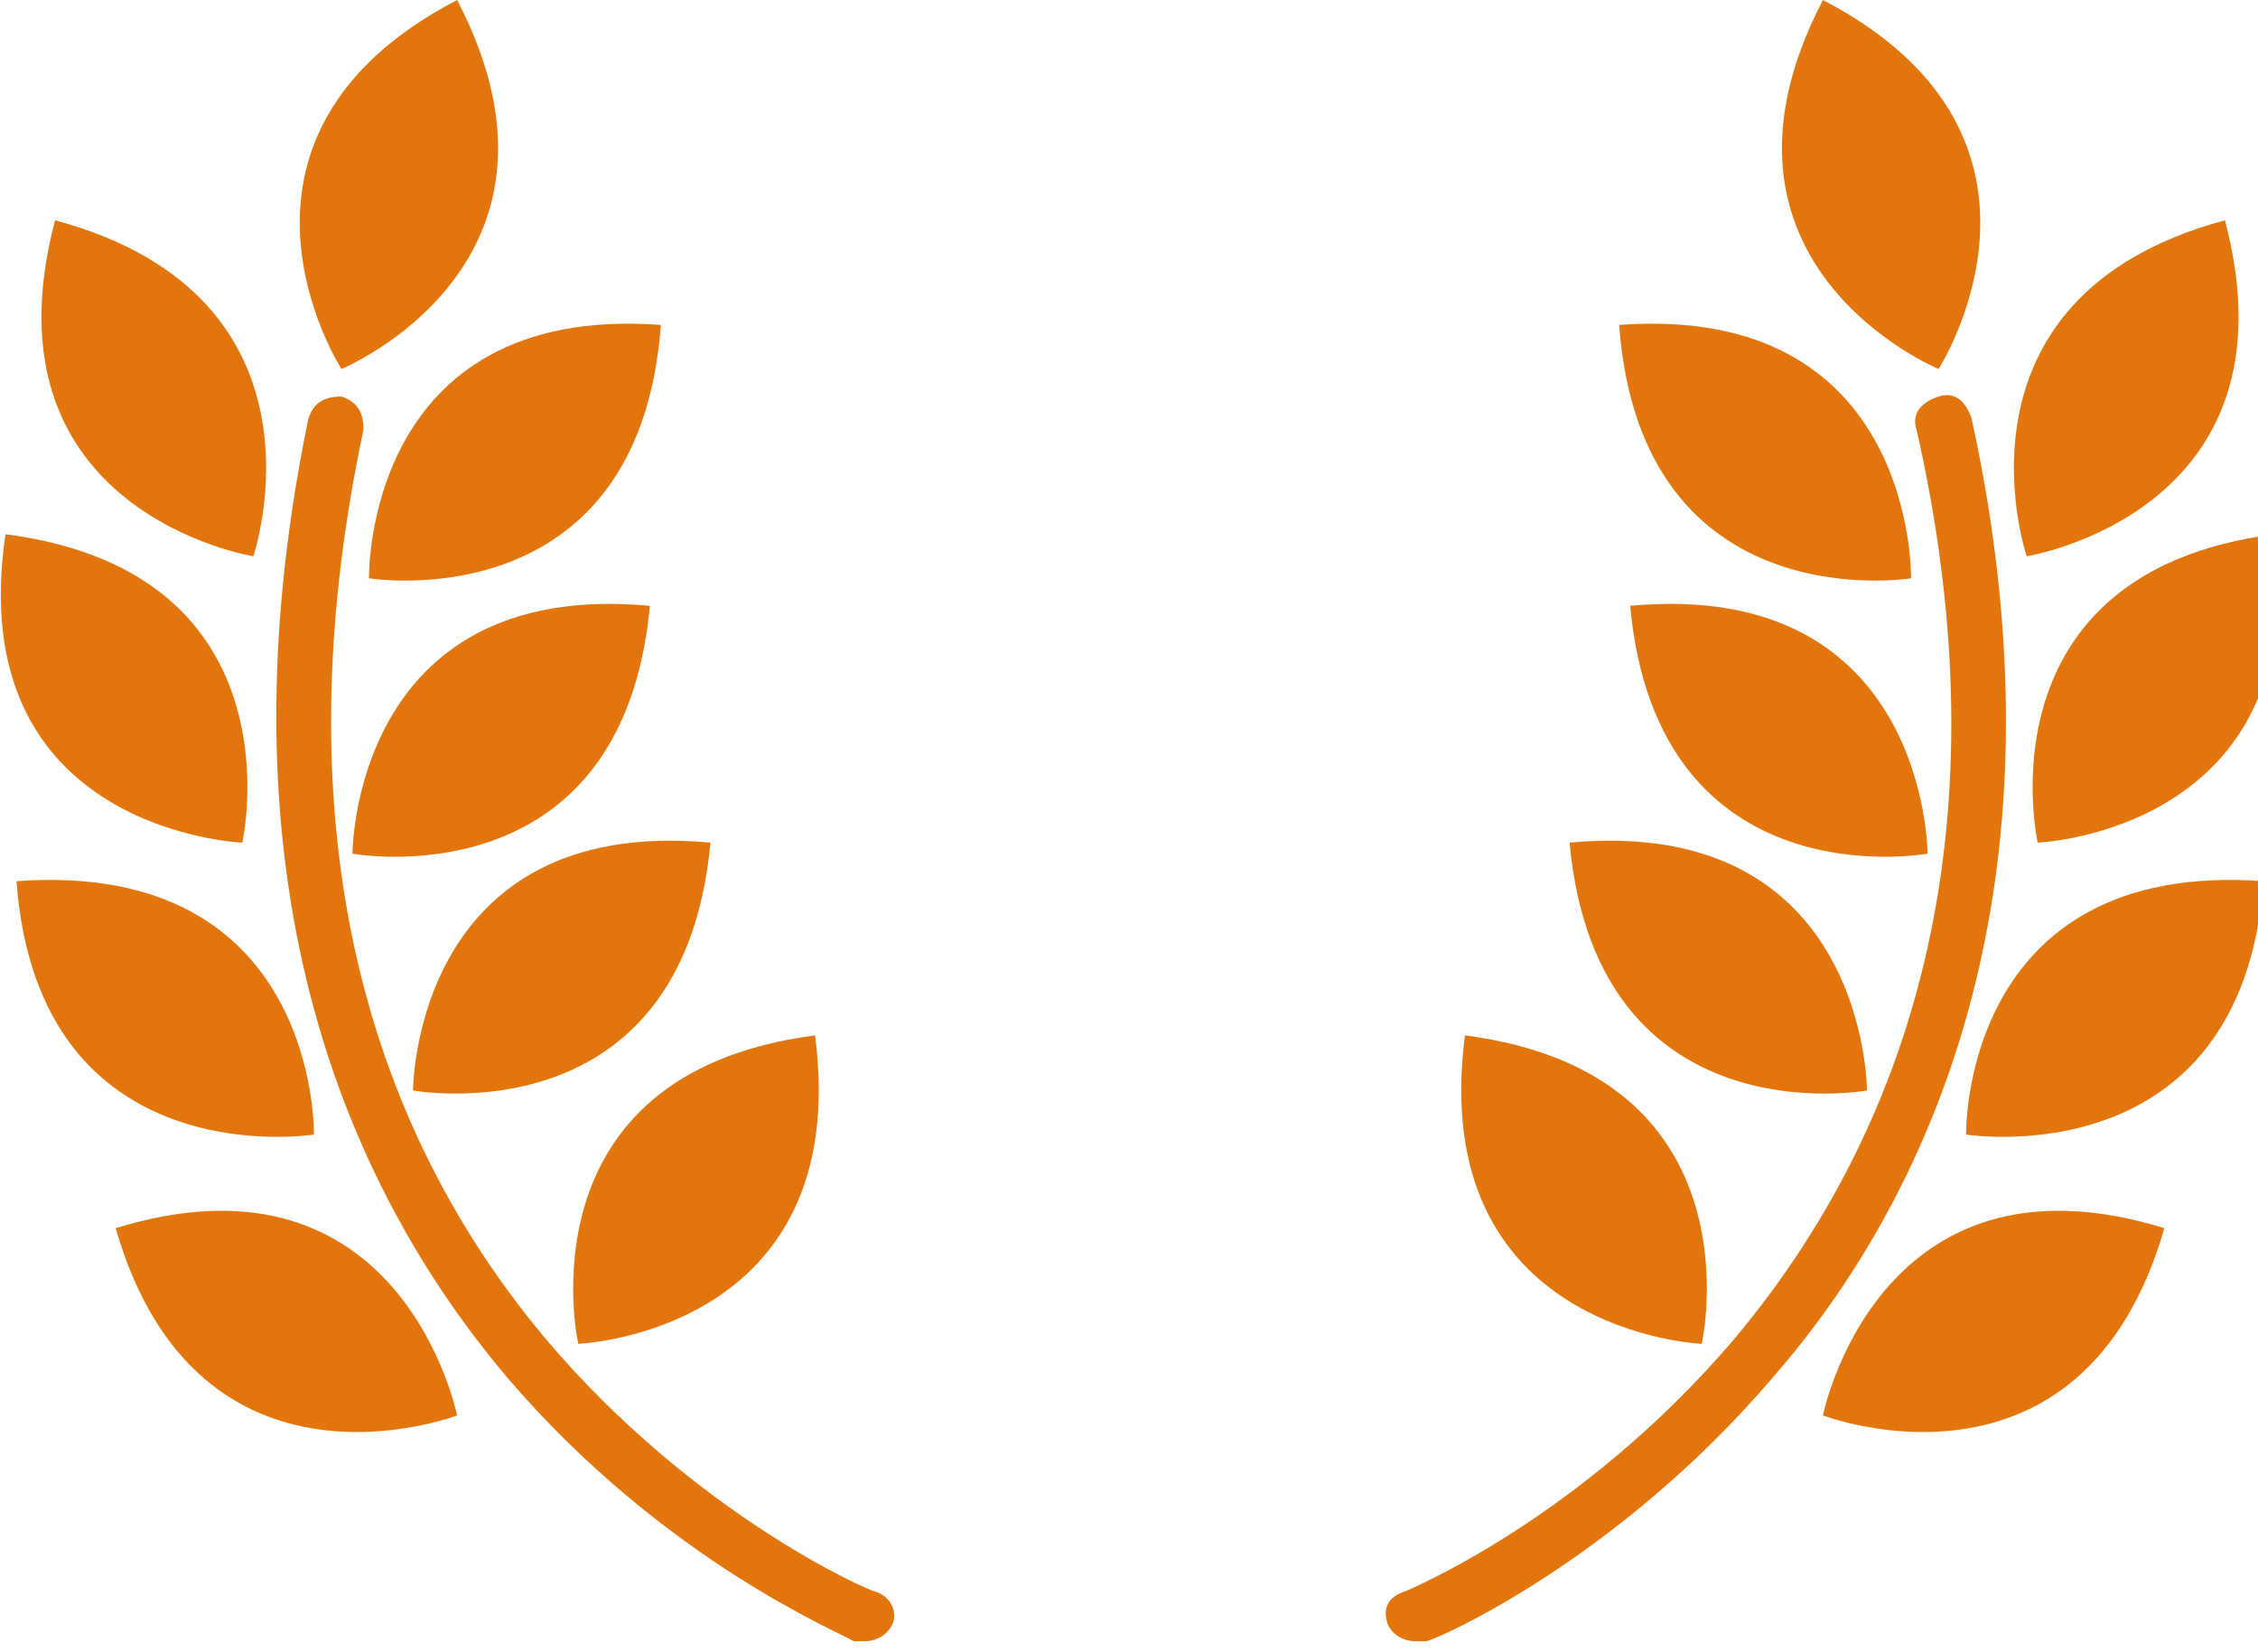
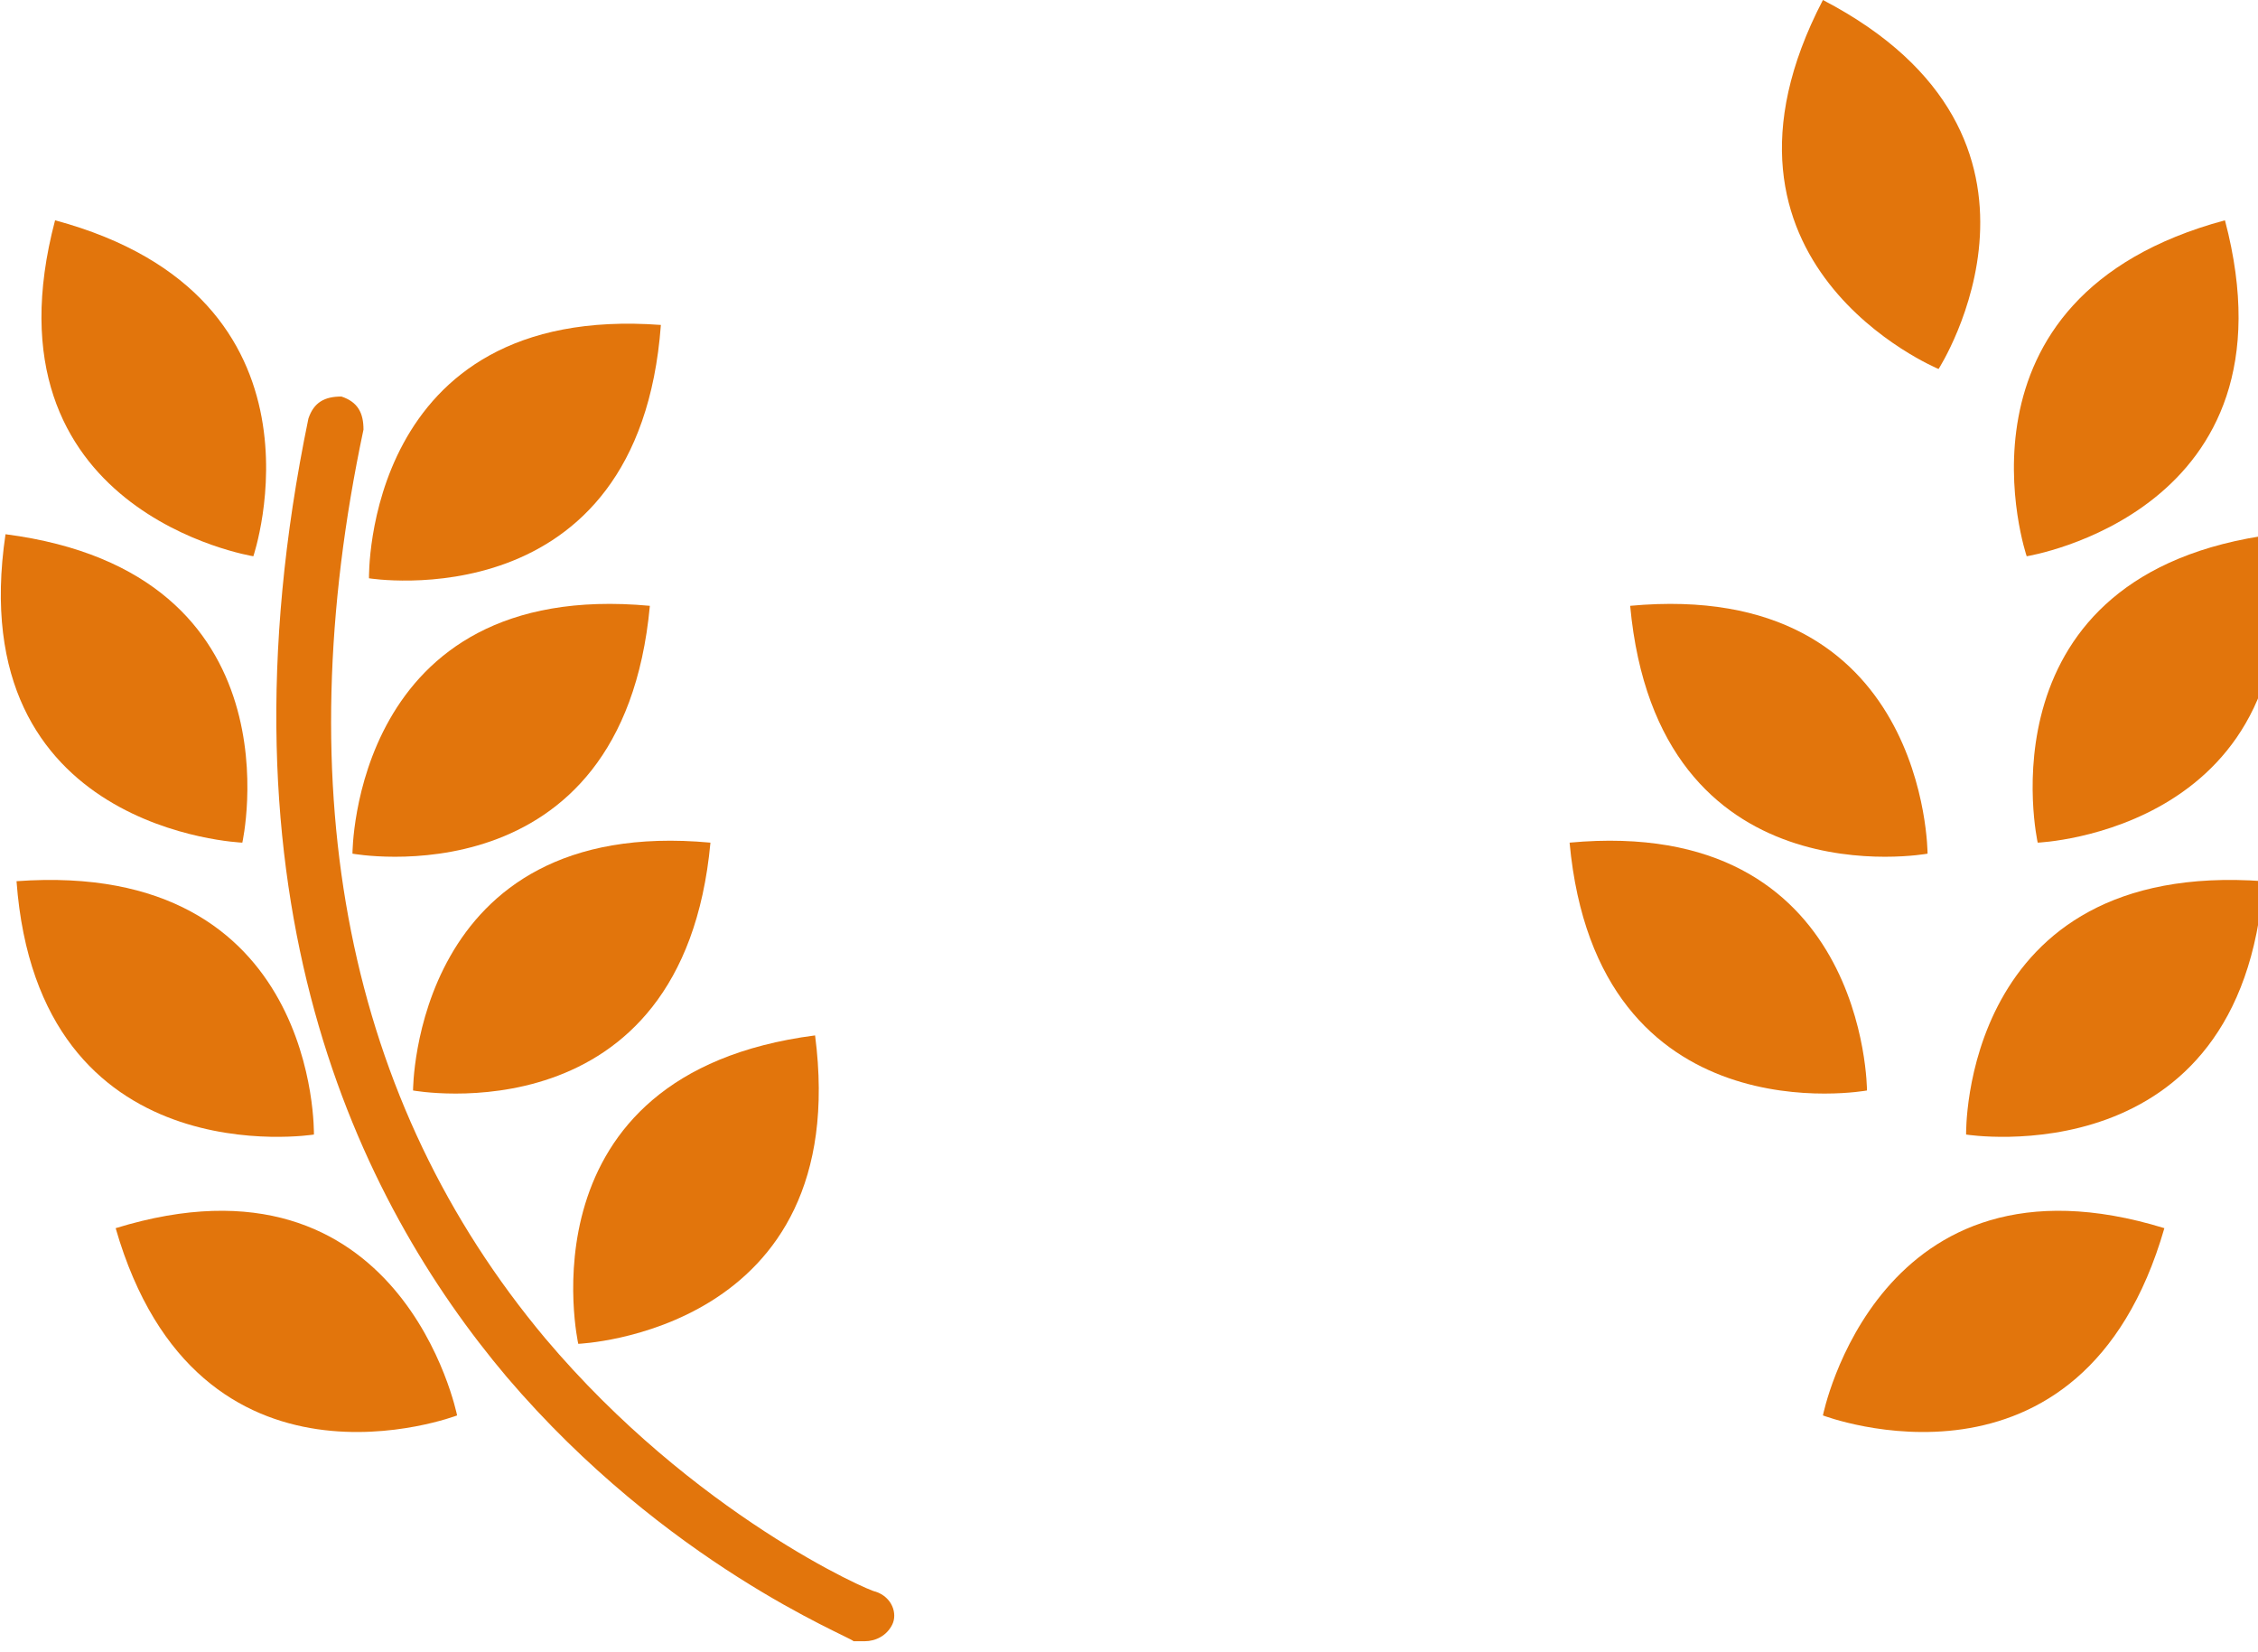
<svg xmlns="http://www.w3.org/2000/svg" version="1.1" x="0px" y="0px" width="41px" height="30px" viewBox="0 0 41 30" enable-background="new 0 0 41 30" xml:space="preserve">
  <defs>
</defs>
-   <path fill="#E2750C" d="M25.7,29.8c-0.2,0-0.4-0.1-0.5-0.3c-0.1-0.3,0-0.5,0.3-0.6c0,0,3.2-1.3,6-4.6c3.6-4.3,4.8-9.9,3.3-16.5  c-0.1-0.3,0.1-0.5,0.4-0.6c0.3-0.1,0.5,0.1,0.6,0.4c1.9,8.7-0.9,14.3-3.6,17.4c-2.9,3.4-6.2,4.8-6.3,4.8  C25.8,29.8,25.8,29.8,25.7,29.8z" />
  <path fill="#E2750C" d="M33.1,0c-2.5,4.8,2.1,6.7,2.1,6.7S37.9,2.5,33.1,0z" />
-   <path fill="#E2750C" d="M29.4,5.9c0.4,5.4,5.3,4.6,5.3,4.6S34.8,5.5,29.4,5.9z" />
  <path fill="#E2750C" d="M40.4,4c1.4,5.3-3.6,6.1-3.6,6.1S35.2,5.4,40.4,4z" />
  <path fill="#E2750C" d="M41.3,9.7c0.7,5.4-4.3,5.6-4.3,5.6S35.9,10.4,41.3,9.7z" />
  <path fill="#E2750C" d="M41.1,16c-0.4,5.4-5.4,4.6-5.4,4.6S35.6,15.6,41.1,16z" />
  <path fill="#E2750C" d="M39.3,22.3c-1.5,5.2-6.2,3.4-6.2,3.4S34.1,20.7,39.3,22.3z" />
  <path fill="#E2750C" d="M29.6,11c0.5,5.4,5.4,4.5,5.4,4.5S35,10.5,29.6,11z" />
  <path fill="#E2750C" d="M28.5,15.3c0.5,5.4,5.4,4.5,5.4,4.5S33.9,14.8,28.5,15.3z" />
-   <path fill="#E2750C" d="M26.6,18.8c-0.7,5.4,4.3,5.6,4.3,5.6S32,19.5,26.6,18.8z" />
  <path fill="#E2750C" d="M15.7,29.8c-0.1,0-0.1,0-0.2,0c-0.1-0.1-3.4-1.4-6.3-4.8c-2.7-3.2-5.4-8.7-3.6-17.4c0.1-0.3,0.3-0.4,0.6-0.4  c0.3,0.1,0.4,0.3,0.4,0.6c-1.4,6.6-0.3,12.2,3.3,16.5c2.7,3.2,5.9,4.6,6,4.6c0.3,0.1,0.4,0.4,0.3,0.6C16.1,29.7,15.9,29.8,15.7,29.8  z" />
-   <path fill="#E2750C" d="M8.3,0c2.5,4.8-2.1,6.7-2.1,6.7S3.5,2.5,8.3,0z" />
  <path fill="#E2750C" d="M12,5.9c-0.4,5.4-5.3,4.6-5.3,4.6S6.6,5.5,12,5.9z" />
  <path fill="#E2750C" d="M1,4c-1.4,5.3,3.6,6.1,3.6,6.1S6.2,5.4,1,4z" />
  <path fill="#E2750C" d="M0.1,9.7c-0.8,5.4,4.3,5.6,4.3,5.6S5.5,10.4,0.1,9.7z" />
  <path fill="#E2750C" d="M0.3,16c0.4,5.4,5.4,4.6,5.4,4.6S5.8,15.6,0.3,16z" />
  <path fill="#E2750C" d="M2.1,22.3c1.5,5.2,6.2,3.4,6.2,3.4S7.3,20.7,2.1,22.3z" />
  <path fill="#E2750C" d="M11.8,11c-0.5,5.4-5.4,4.5-5.4,4.5S6.4,10.5,11.8,11z" />
  <path fill="#E2750C" d="M12.9,15.3c-0.5,5.4-5.4,4.5-5.4,4.5S7.5,14.8,12.9,15.3z" />
  <path fill="#E2750C" d="M14.8,18.8c0.7,5.4-4.3,5.6-4.3,5.6S9.4,19.5,14.8,18.8z" />
</svg>